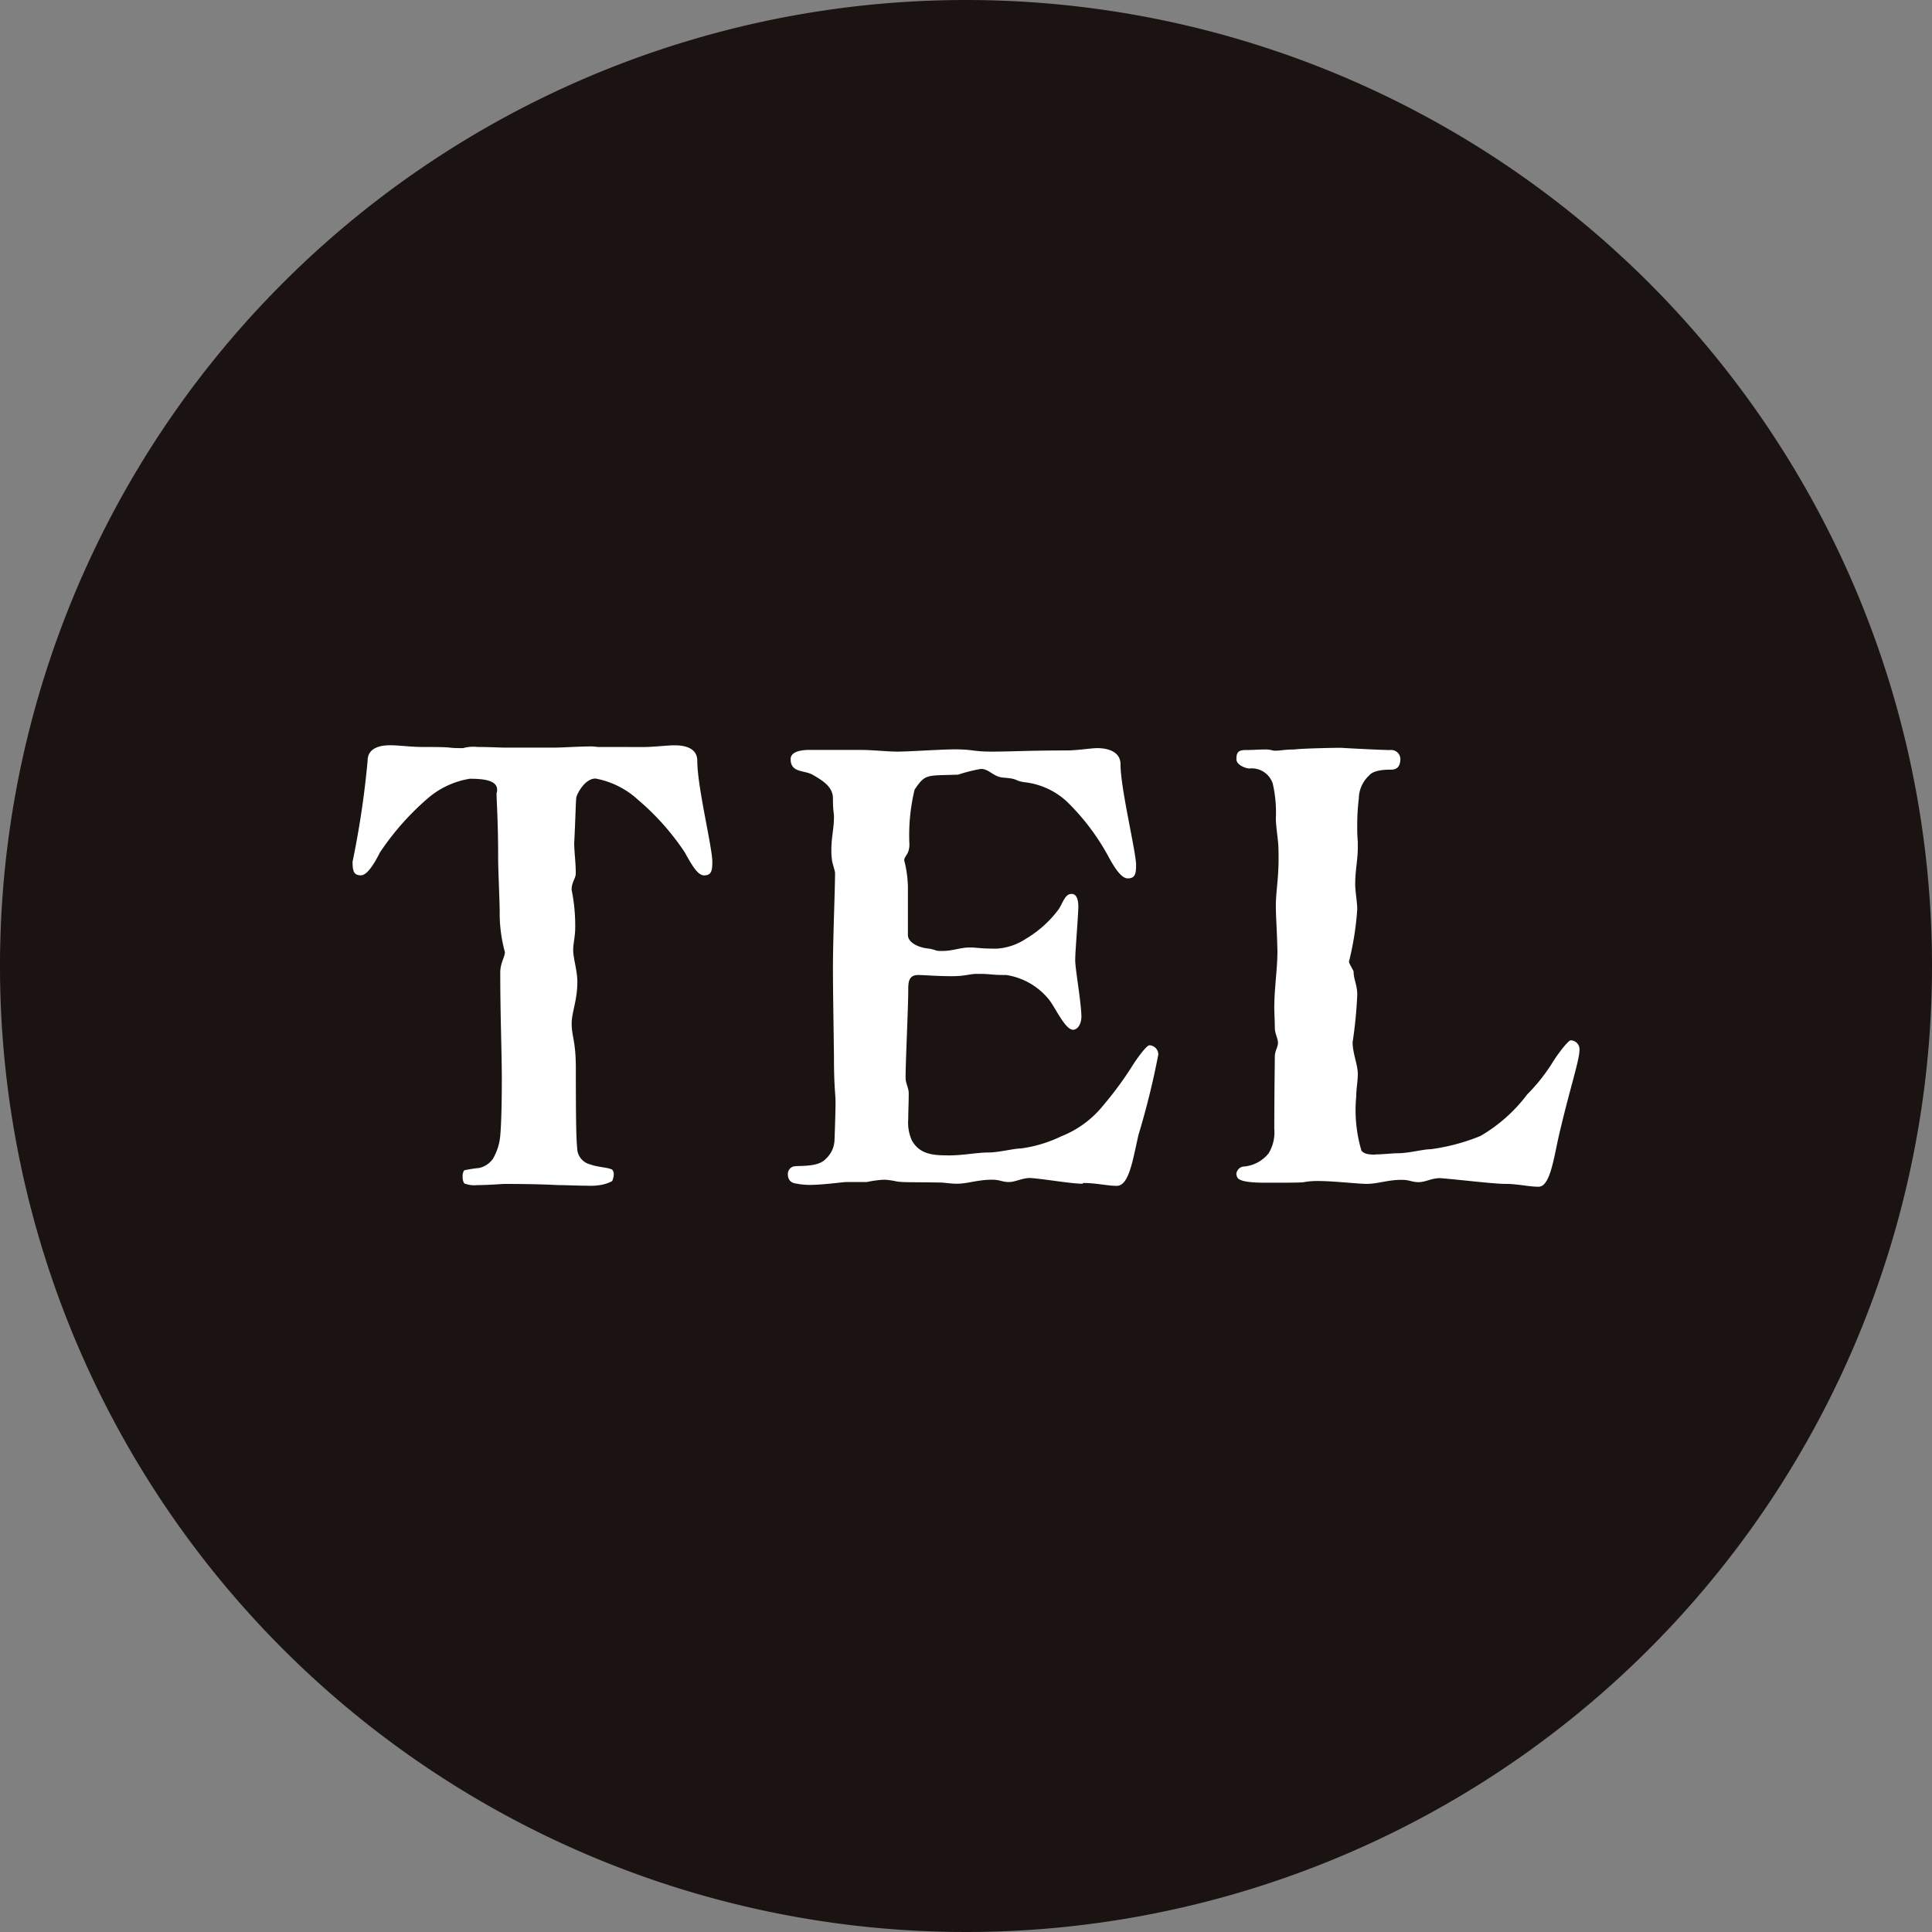
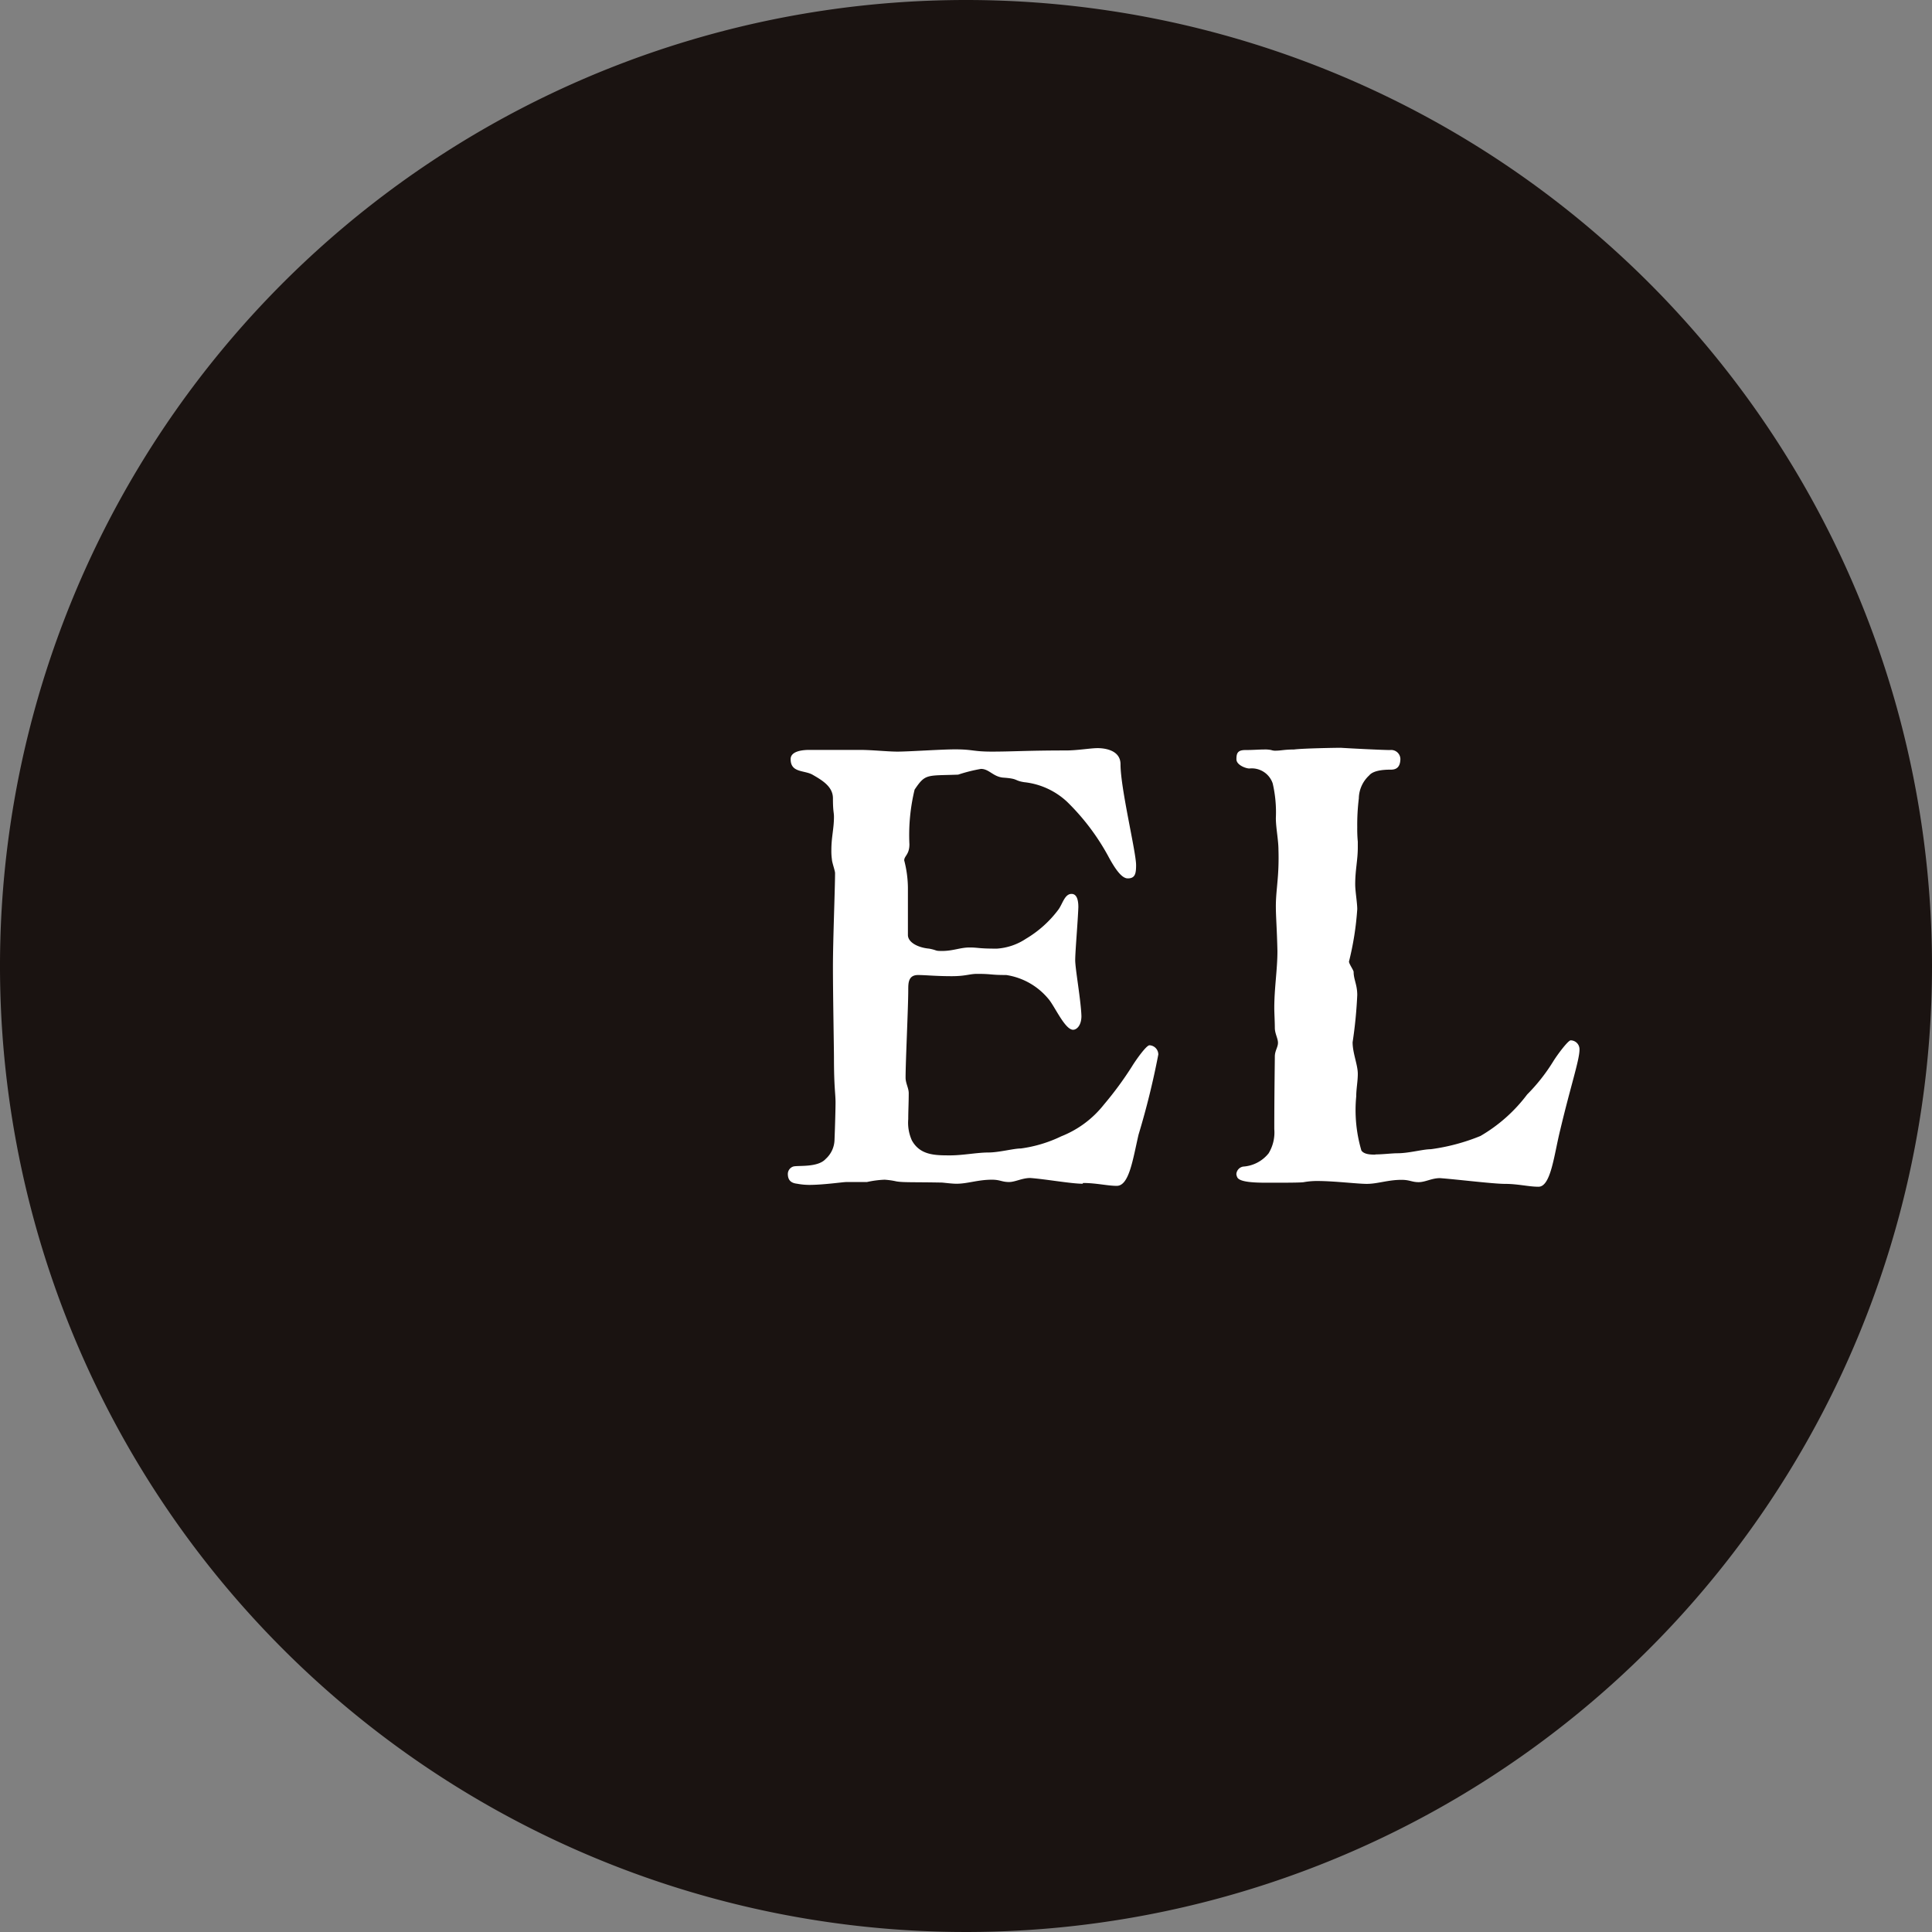
<svg xmlns="http://www.w3.org/2000/svg" width="28.27" height="28.27" viewBox="0 0 28.27 28.27">
  <rect x="0" y="0" width="28.27" height="28.27" fill="#808080" stroke="none" />
  <g id="Group_310" data-name="Group 310" transform="translate(-401.311 -550.058)">
    <path id="Path_558" data-name="Path 558" d="M28.27,14.135A14.135,14.135,0,1,1,14.135,0,14.135,14.135,0,0,1,28.27,14.135" transform="translate(401.311 550.058)" fill="#1a1311" />
-     <path id="Path_559" data-name="Path 559" d="M19.759,32.826c.159,0,.356-.025.455-.025.076,0,.341,0,.341.227,0,.379.22,1.265.22,1.476,0,.135-.015.2-.122.2-.084,0-.167-.127-.281-.337a3.684,3.684,0,0,0-.683-.768,1.258,1.258,0,0,0-.623-.312c-.159,0-.273.228-.281.278s-.016.4-.031.666c0,.127.023.278.023.447,0,.067-.061.126-.061.236a2.648,2.648,0,0,1,.053.548c0,.135-.03.245-.03.329,0,.134.061.3.061.472,0,.27-.083.447-.083.607,0,.194.061.253.061.658,0,.885.008,1.062.023,1.206a.251.251,0,0,0,.19.2c.114.042.259.042.319.076a.1.1,0,0,1,.023.067.268.268,0,0,1-.023.1.544.544,0,0,1-.182.059.815.815,0,0,1-.167.009c-.152,0-.342-.009-.426-.009-.046,0-.258-.017-.8-.017-.038,0-.243.017-.4.017a.4.4,0,0,1-.19-.025.172.172,0,0,1-.023-.1.143.143,0,0,1,.023-.092,2.213,2.213,0,0,1,.22-.034.333.333,0,0,0,.2-.135.8.8,0,0,0,.107-.337q.022-.253.023-.809c0-.414-.023-.945-.023-1.577,0-.143.068-.228.068-.3a2.15,2.15,0,0,1-.076-.606c-.008-.346-.023-.582-.023-.809,0-.5-.023-.793-.023-.911a.117.117,0,0,0,.008-.051c0-.135-.19-.16-.4-.16a1.251,1.251,0,0,0-.63.3,3.942,3.942,0,0,0-.683.776c-.106.21-.2.337-.281.337-.106,0-.121-.067-.121-.2a13.09,13.09,0,0,0,.22-1.476c0-.227.266-.227.341-.227.106,0,.3.025.455.025.562,0,.3.017.6.017a.562.562,0,0,1,.212-.017c.152,0,.341.009.372.009h.774c.091,0,.357-.017.516-.017.046,0,.084.008.106.008Z" transform="translate(390.959 528.163)" fill="#fff" />
    <path id="Path_560" data-name="Path 560" d="M38.978,39.3c-.167,0-.539-.067-.766-.084-.121,0-.22.059-.311.059-.107,0-.129-.034-.251-.034-.205,0-.356.059-.516.059-.061,0-.121-.008-.212-.017-.432-.008-.562,0-.668-.017a1.109,1.109,0,0,0-.174-.025,1.428,1.428,0,0,0-.258.034h-.3c-.053,0-.334.042-.547.042A.98.98,0,0,1,34.8,39.3c-.068-.008-.136-.034-.136-.144a.115.115,0,0,1,.084-.109c.076-.017.356.017.47-.11a.388.388,0,0,0,.129-.278c.008-.194.015-.463.015-.548,0-.135-.023-.219-.023-.658,0-.118-.015-.928-.015-1.324s.031-1.155.031-1.375c0-.034-.046-.16-.046-.2a.856.856,0,0,1-.008-.135c0-.194.038-.312.038-.489,0-.067-.015-.076-.015-.27,0-.169-.152-.261-.3-.346-.121-.067-.319-.025-.319-.227,0-.11.152-.135.274-.135h.743c.175,0,.4.025.547.025.167,0,.638-.033.842-.033.266,0,.258.033.539.033.3,0,.523-.017,1.085-.017.167,0,.357-.034.463-.034.076,0,.334.017.334.236,0,.354.228,1.282.228,1.476,0,.126-.015.194-.122.194-.083,0-.175-.118-.288-.329a3.343,3.343,0,0,0-.6-.792,1.087,1.087,0,0,0-.63-.287c-.152-.025-.076-.051-.312-.067-.144-.017-.2-.127-.318-.127a2.32,2.32,0,0,0-.334.084c-.463.017-.478-.017-.637.219a2.824,2.824,0,0,0-.076.8c0,.152-.076.169-.076.236a1.636,1.636,0,0,1,.054.4v.691c0,.11.151.186.311.2.129.025.076.034.19.034.159,0,.266-.051.4-.051s.121.017.4.017a.872.872,0,0,0,.425-.144,1.627,1.627,0,0,0,.478-.43c.06-.084.091-.227.19-.227.053,0,.1.042.1.194-.008.219-.046.649-.046.776s.084.59.091.818c0,.135-.068.2-.122.2-.121,0-.273-.354-.364-.455a.992.992,0,0,0-.614-.346c-.236,0-.205-.017-.425-.017-.114,0-.167.034-.372.034-.235,0-.387-.017-.493-.017-.144,0-.144.118-.144.219,0,.253-.039,1.046-.039,1.282,0,.084.046.152.046.228,0,.135-.007.261-.007.379a.629.629,0,0,0,.053.312c.121.219.341.219.562.219.183,0,.395-.042.554-.042s.372-.059.479-.059a1.953,1.953,0,0,0,.591-.178,1.49,1.49,0,0,0,.623-.463,5.048,5.048,0,0,0,.41-.557c.061-.1.212-.312.258-.312a.135.135,0,0,1,.129.135,11.606,11.606,0,0,1-.289,1.172c-.084.362-.137.75-.319.75-.136,0-.3-.042-.493-.042" transform="translate(378.175 528.079)" fill="#fff" />
    <path id="Path_561" data-name="Path 561" d="M56.461,38.855c.106,0,.236-.017.319-.017.167,0,.372-.059.486-.059a2.938,2.938,0,0,0,.728-.194,2.3,2.3,0,0,0,.683-.607,2.659,2.659,0,0,0,.379-.48c.061-.1.22-.312.258-.312a.13.13,0,0,1,.129.135c0,.152-.129.531-.281,1.172-.091.363-.136.835-.319.835-.144,0-.3-.042-.493-.042-.168,0-.714-.067-.949-.084-.121,0-.213.059-.312.059s-.129-.034-.25-.034c-.2,0-.349.059-.509.059-.137,0-.478-.042-.722-.042a1.087,1.087,0,0,0-.2.017c-.038.008-.311.008-.387.008h-.159c-.175,0-.387-.008-.425-.076a.135.135,0,0,1-.015-.051.12.12,0,0,1,.1-.109.52.52,0,0,0,.372-.194.587.587,0,0,0,.083-.354c0-.481.008-1.012.008-1.063,0-.084.046-.135.046-.2s-.046-.135-.046-.219-.008-.228-.008-.287c0-.3.046-.565.046-.835-.007-.329-.023-.5-.023-.658,0-.135.016-.261.023-.354a3.686,3.686,0,0,0,.015-.472c0-.143-.038-.321-.038-.464a1.871,1.871,0,0,0-.046-.506.323.323,0,0,0-.341-.219c-.053,0-.19-.051-.19-.135s.015-.135.129-.135.2-.008.274-.008a.442.442,0,0,1,.106.008.189.189,0,0,0,.076.009c.061,0,.121-.017.258-.017.129-.017.623-.025.683-.025.121.008.607.033.721.033a.135.135,0,0,1,.151.152c-.007.093-.053.135-.136.135-.061,0-.251,0-.319.084a.467.467,0,0,0-.152.337,3.153,3.153,0,0,0-.023.422,1.936,1.936,0,0,0,.008.211v.084c0,.186-.038.329-.038.54,0,.1.03.27.03.363a4.319,4.319,0,0,1-.121.767c0,.034.068.127.068.152,0,.11.053.186.053.337a6.51,6.51,0,0,1-.068.692c0,.16.076.328.076.463,0,.11-.023.219-.023.329a2.086,2.086,0,0,0,.076.793c.038.051.114.059.2.059" transform="translate(364.98 528.095)" fill="#fff" />
  </g>
</svg>